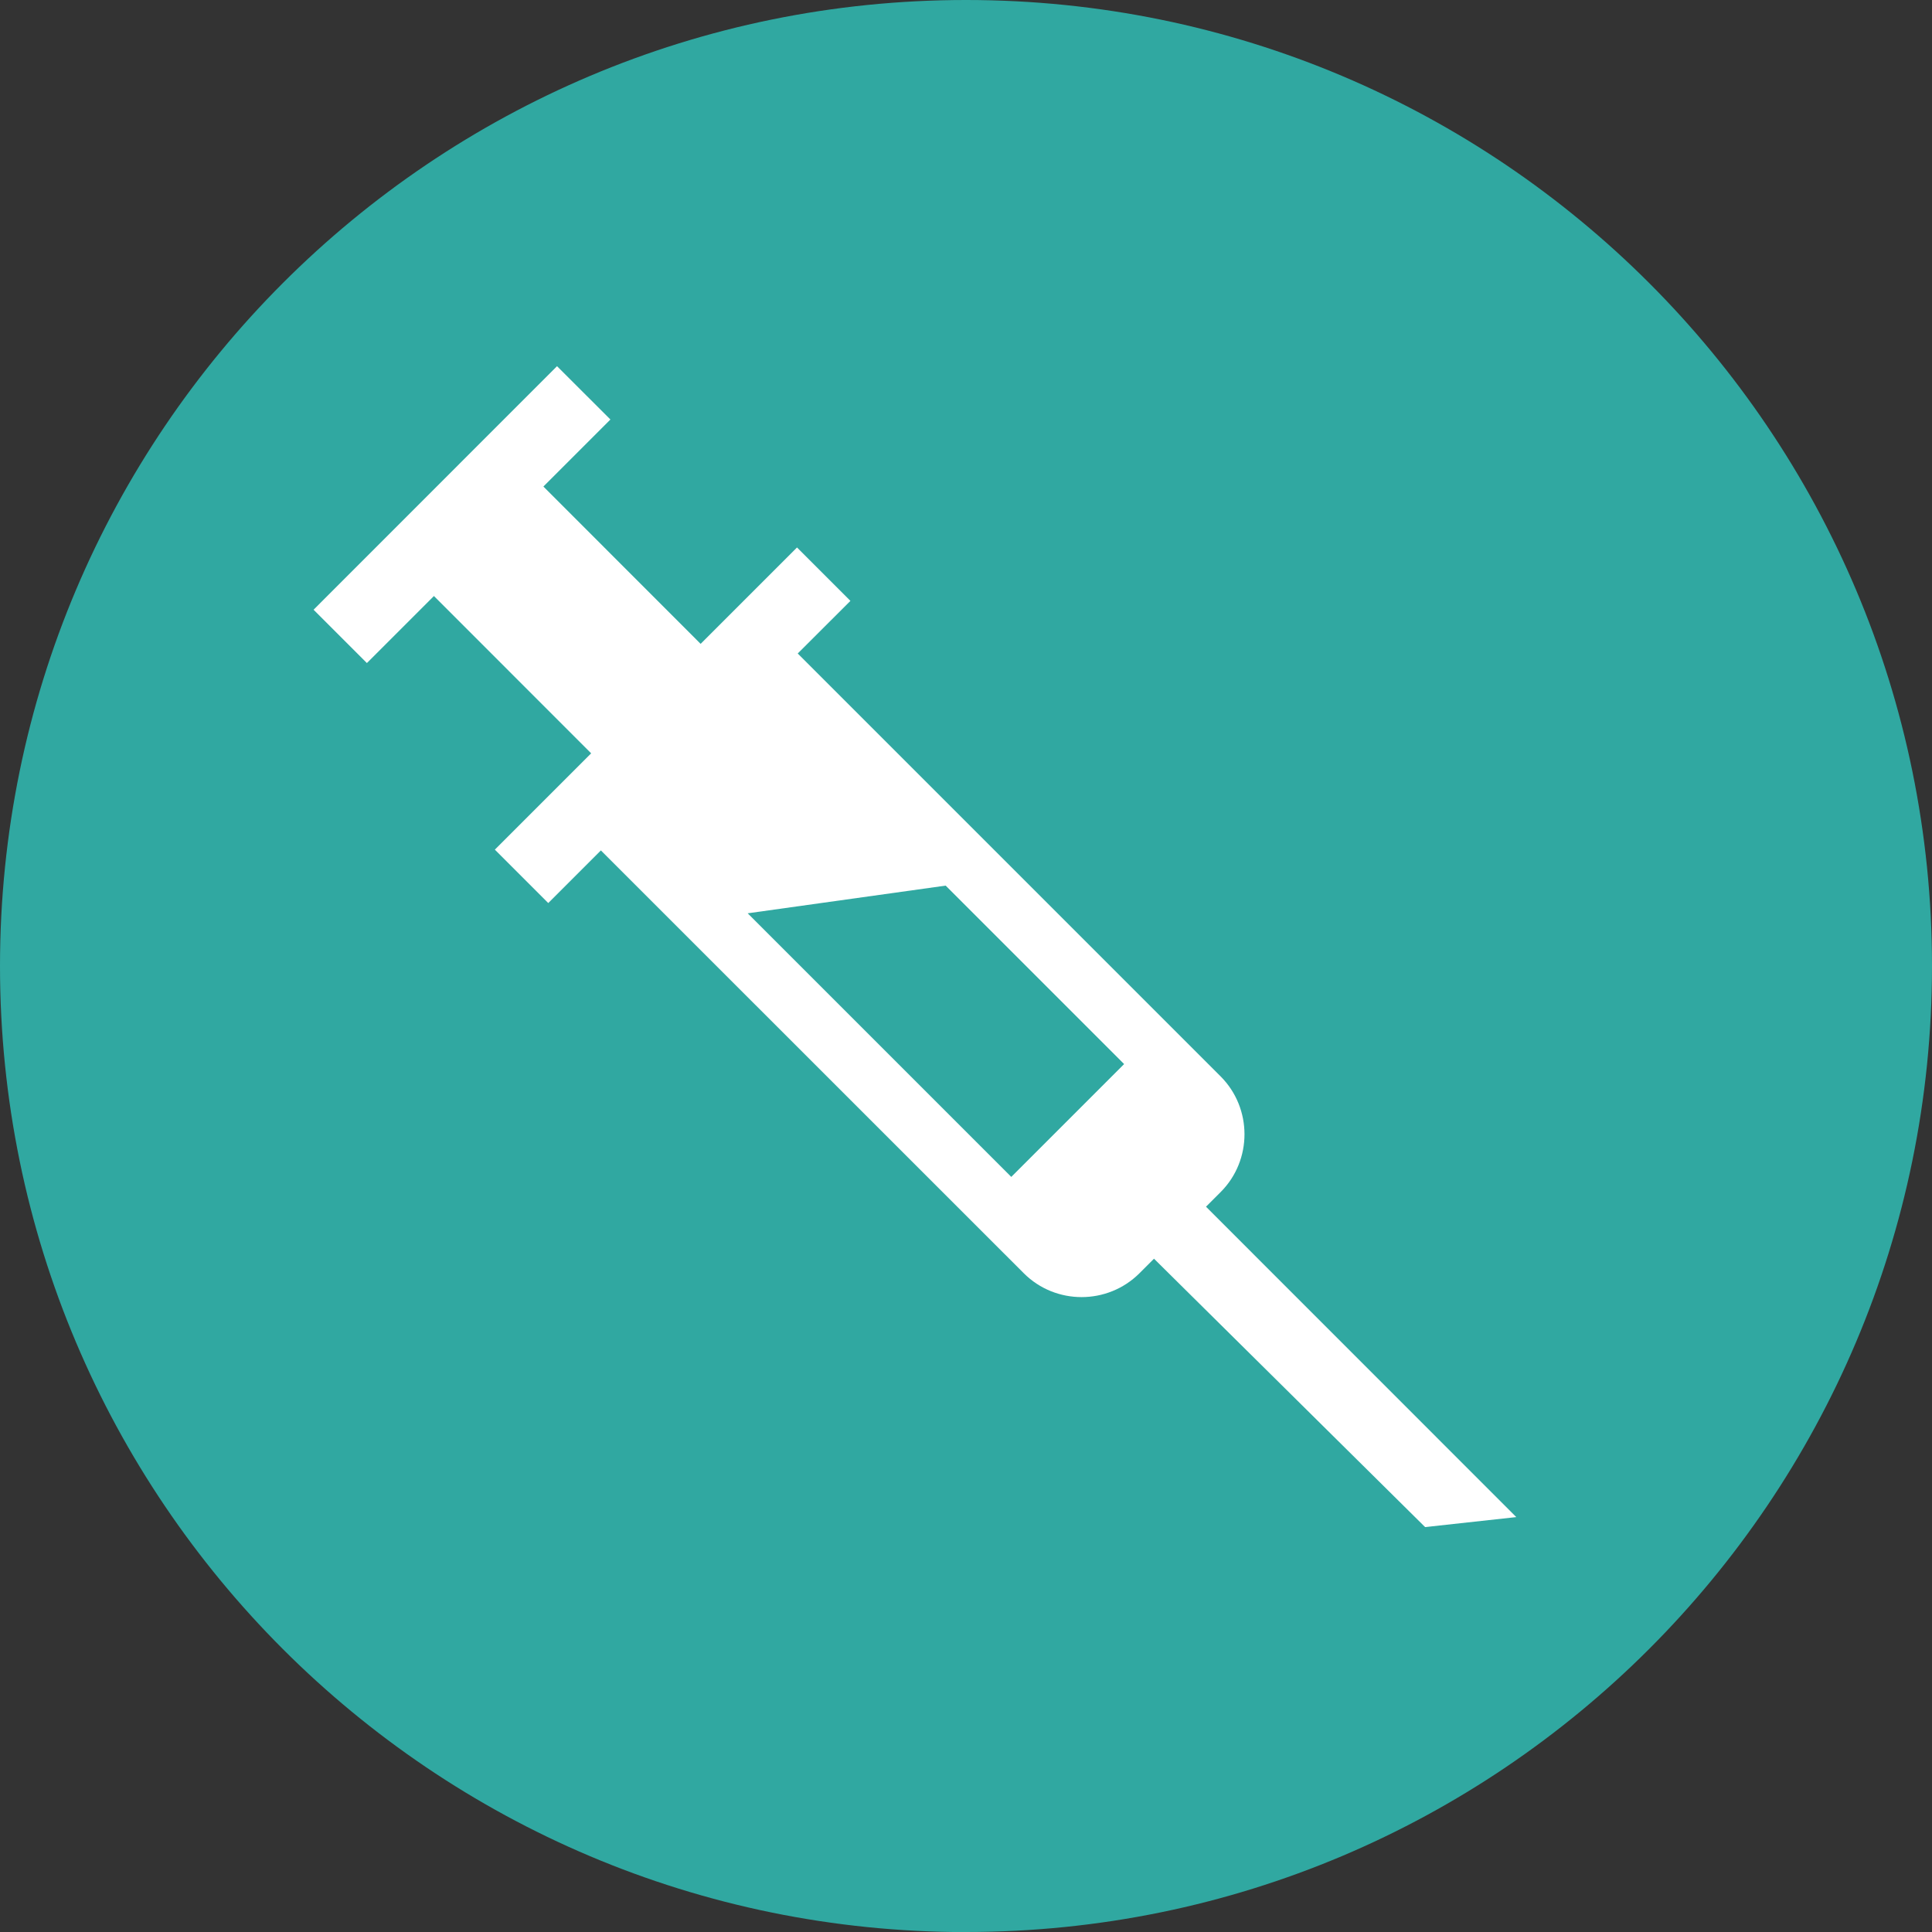
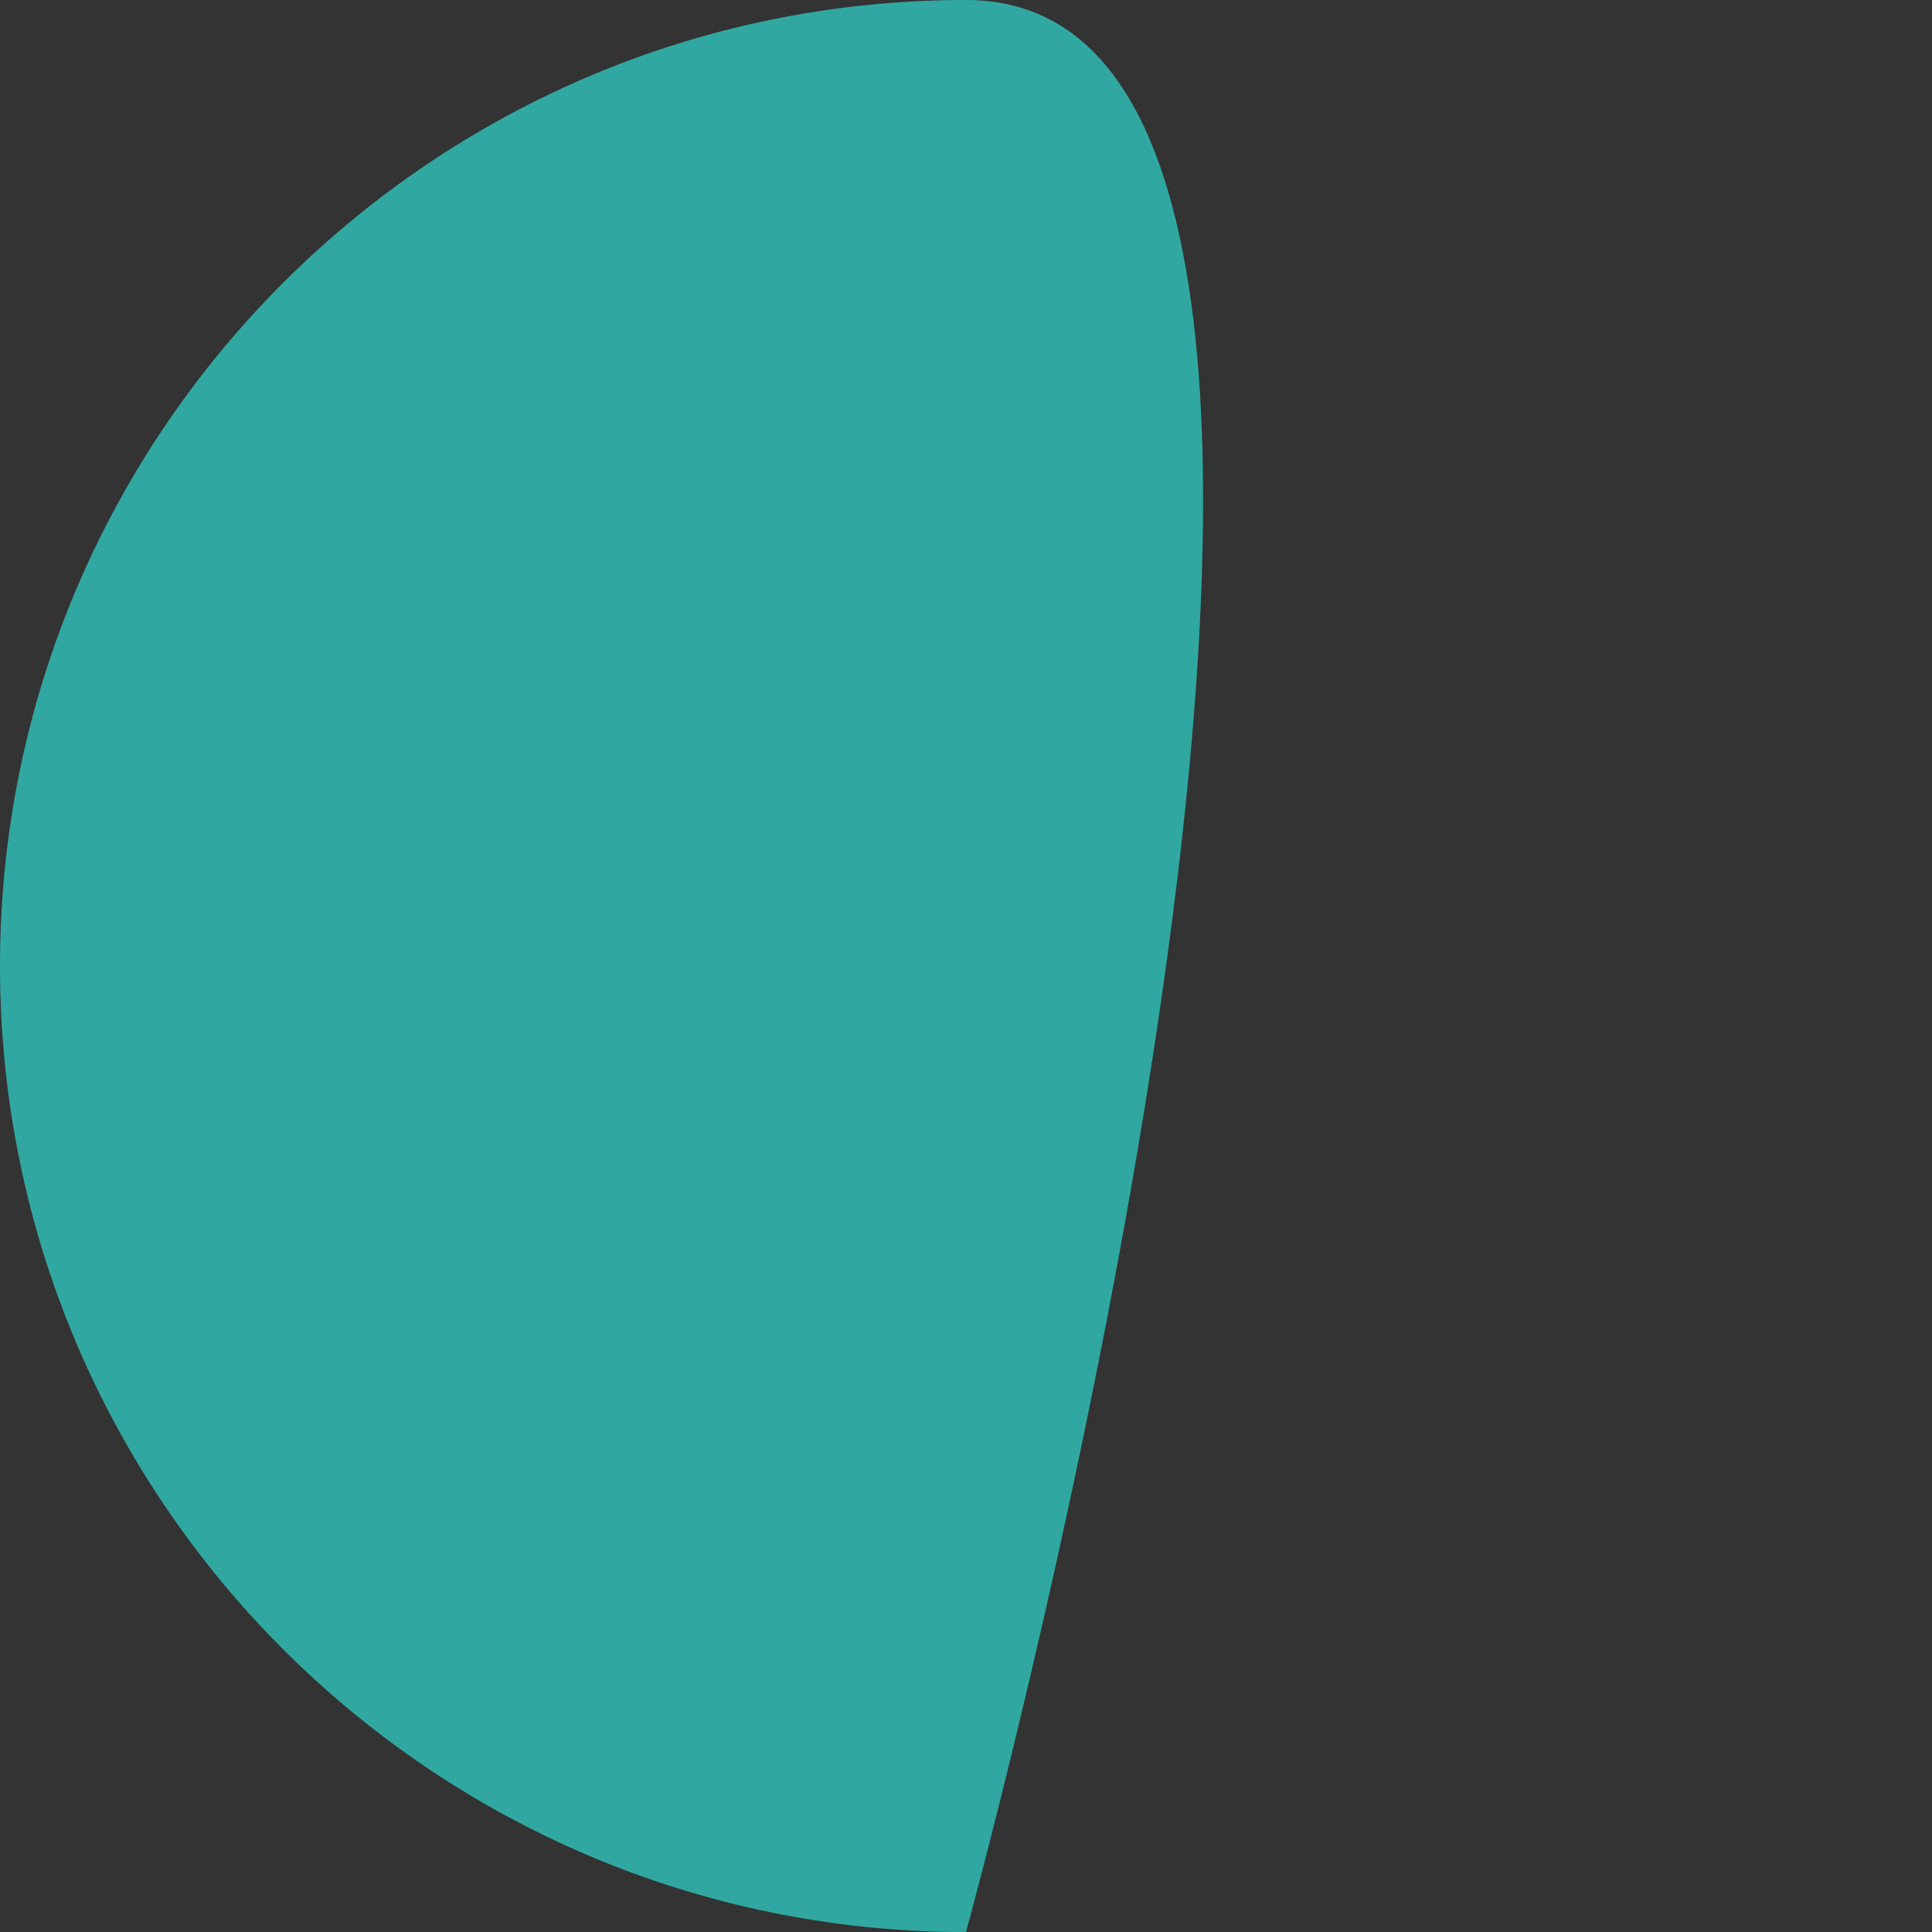
<svg xmlns="http://www.w3.org/2000/svg" id="Layer_2" viewBox="0 0 218.48 218.49">
  <rect x="0" y="0" width="218.48" height="218.49" fill="#333333" stroke="none" />
  <defs>
    <style>
      .cls-1 {
        fill: #30a8a1;
      }

      .cls-2 {
        fill: #fff;
      }
    </style>
  </defs>
  <g id="Layer_1-2" data-name="Layer_1">
-     <path class="cls-1" d="M109.24,218.48c60.32,0,109.24-48.9,109.24-109.24S169.57,0,109.24,0,0,48.92,0,109.25s48.91,109.24,109.24,109.24" />
-     <path class="cls-2" d="M84.56,103.28l22.38-3.13,20.18,20.18-12.76,12.76-29.81-29.81h0ZM130.5,142.34l30.66,30.35,10.31-1.13-35.09-35.1,1.66-1.66c3.59-3.59,3.59-9.47,0-13.07l-47.83-47.83,5.96-5.95-6.04-6.04-10.9,10.9-17.78-17.79,7.58-7.58-6.04-6.03-27.53,27.54,6.03,6.03,7.58-7.58,17.78,17.79-10.89,10.89,6.04,6.04,5.95-5.95,47.83,47.82c3.59,3.59,9.47,3.59,13.07,0l1.66-1.66h-.01Z" />
+     <path class="cls-1" d="M109.24,218.48S169.57,0,109.24,0,0,48.92,0,109.25s48.91,109.24,109.24,109.24" />
  </g>
</svg>